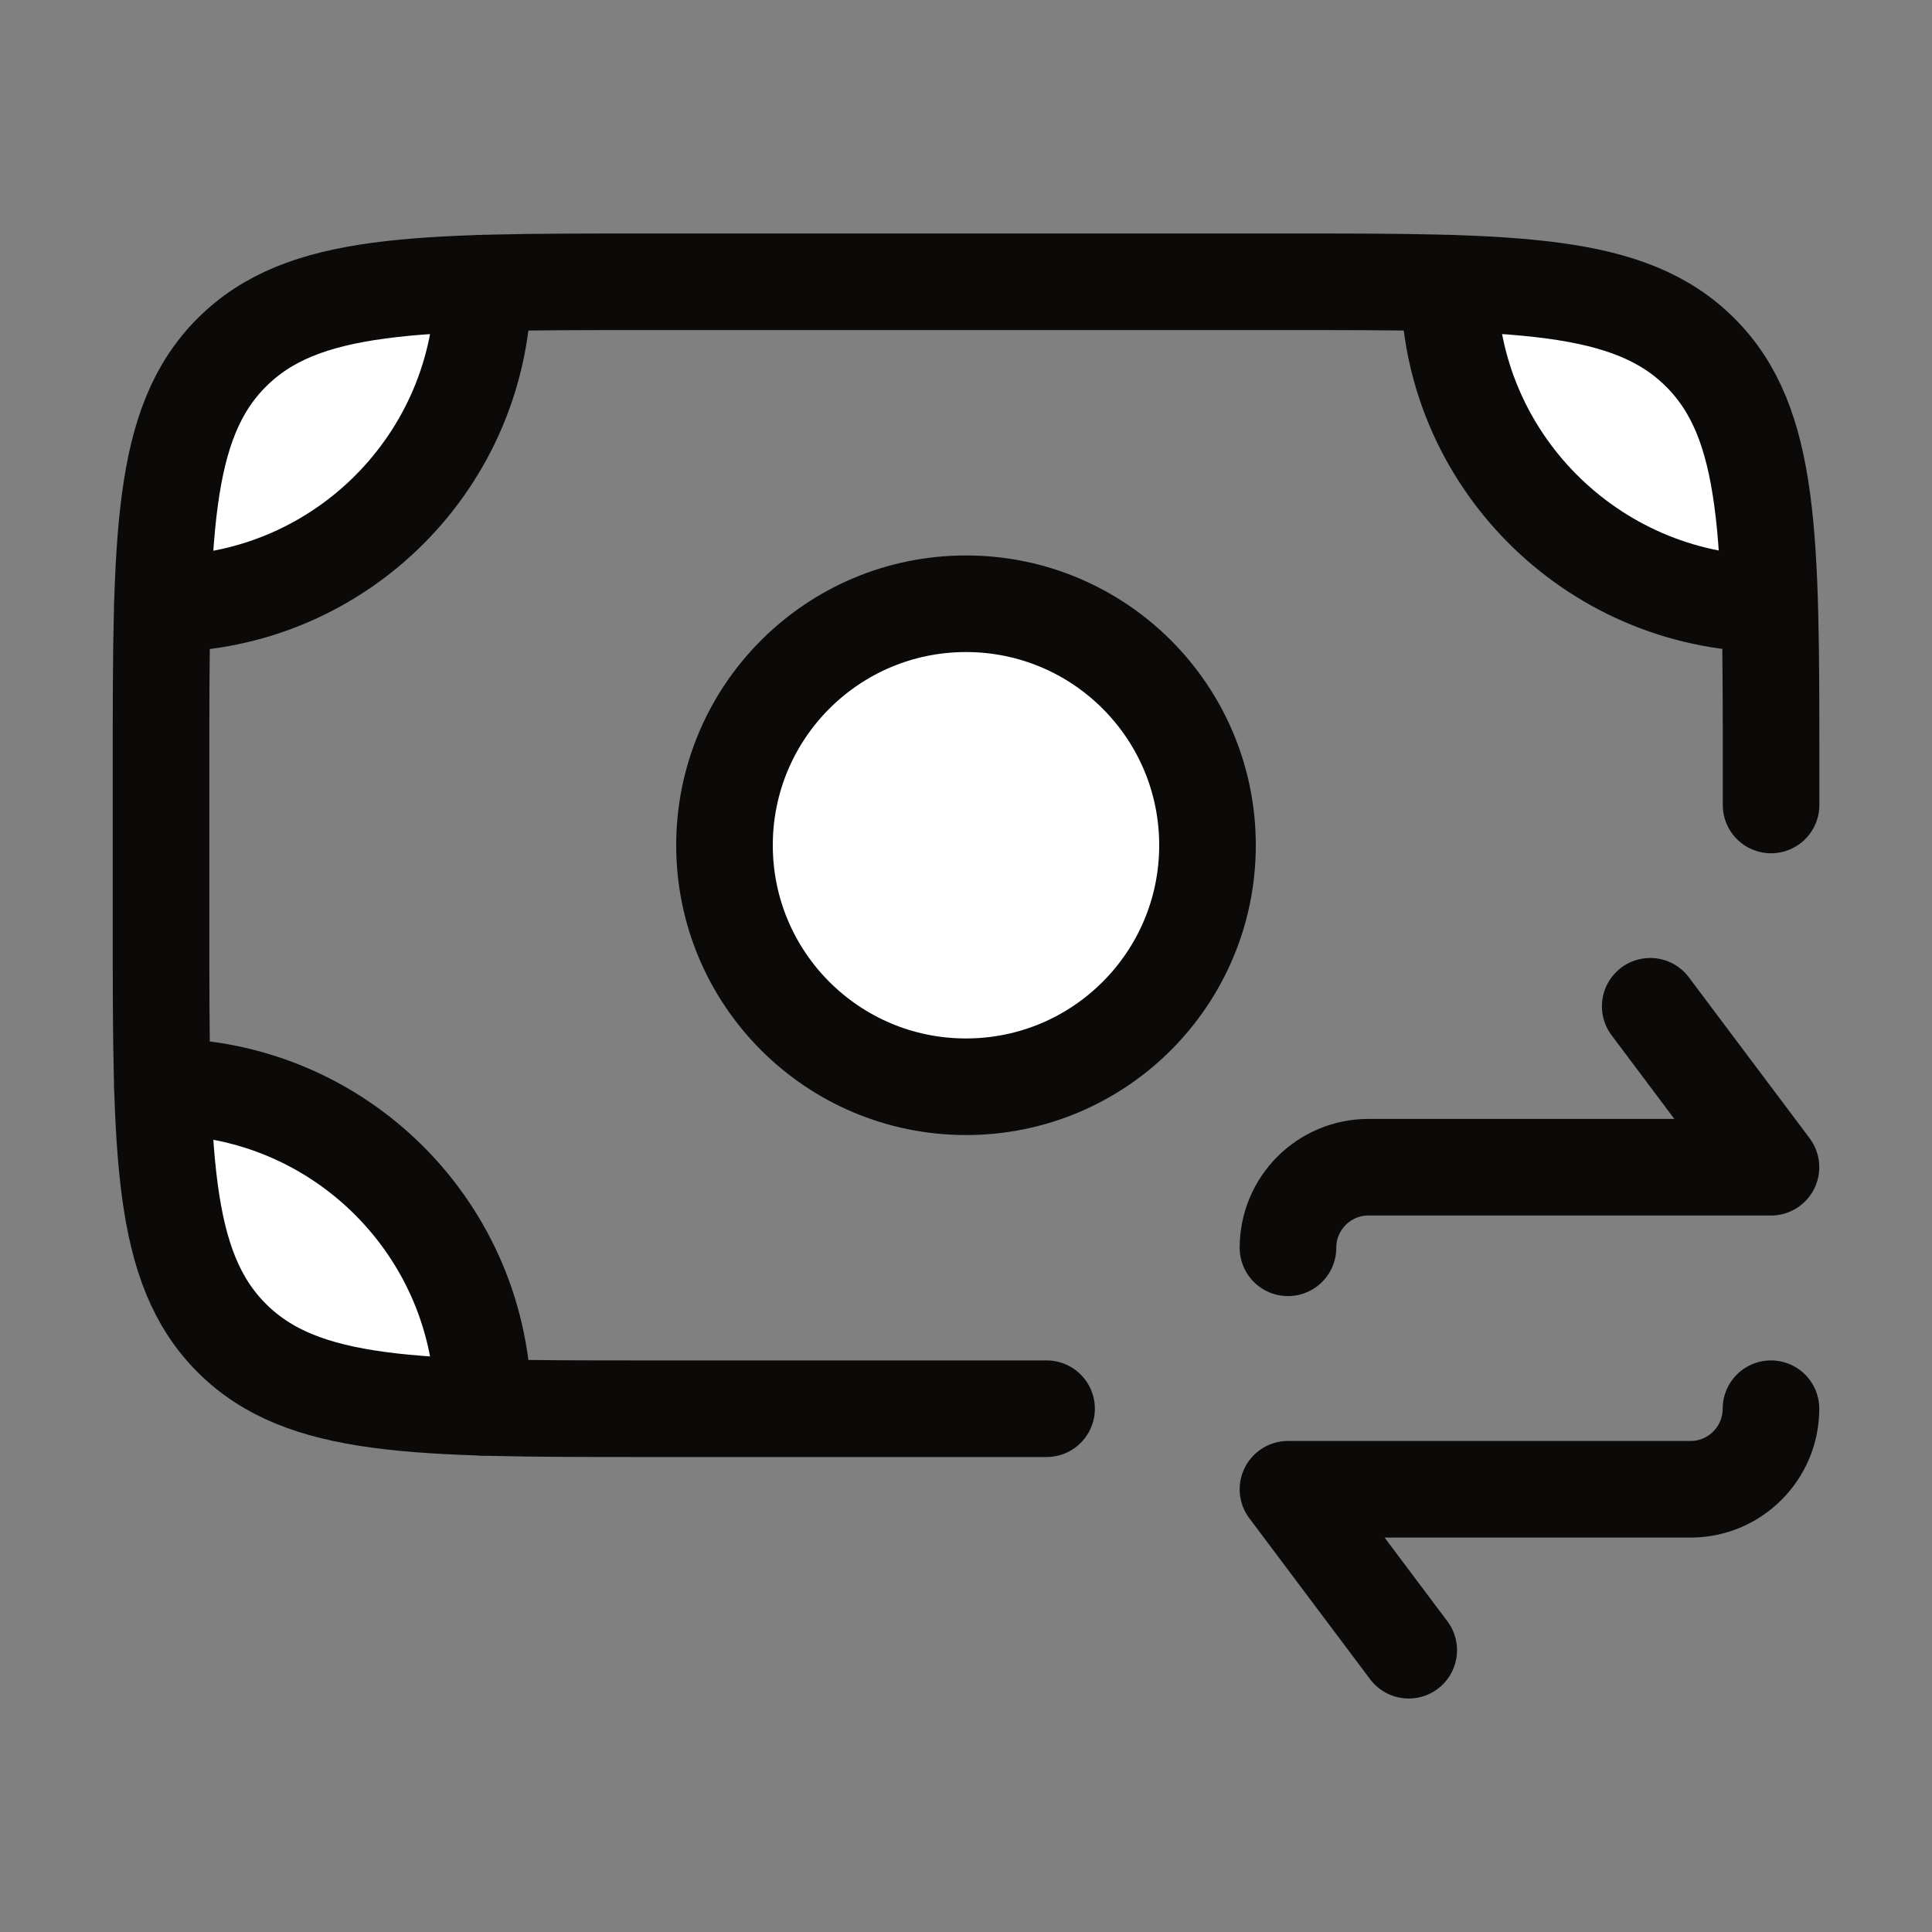
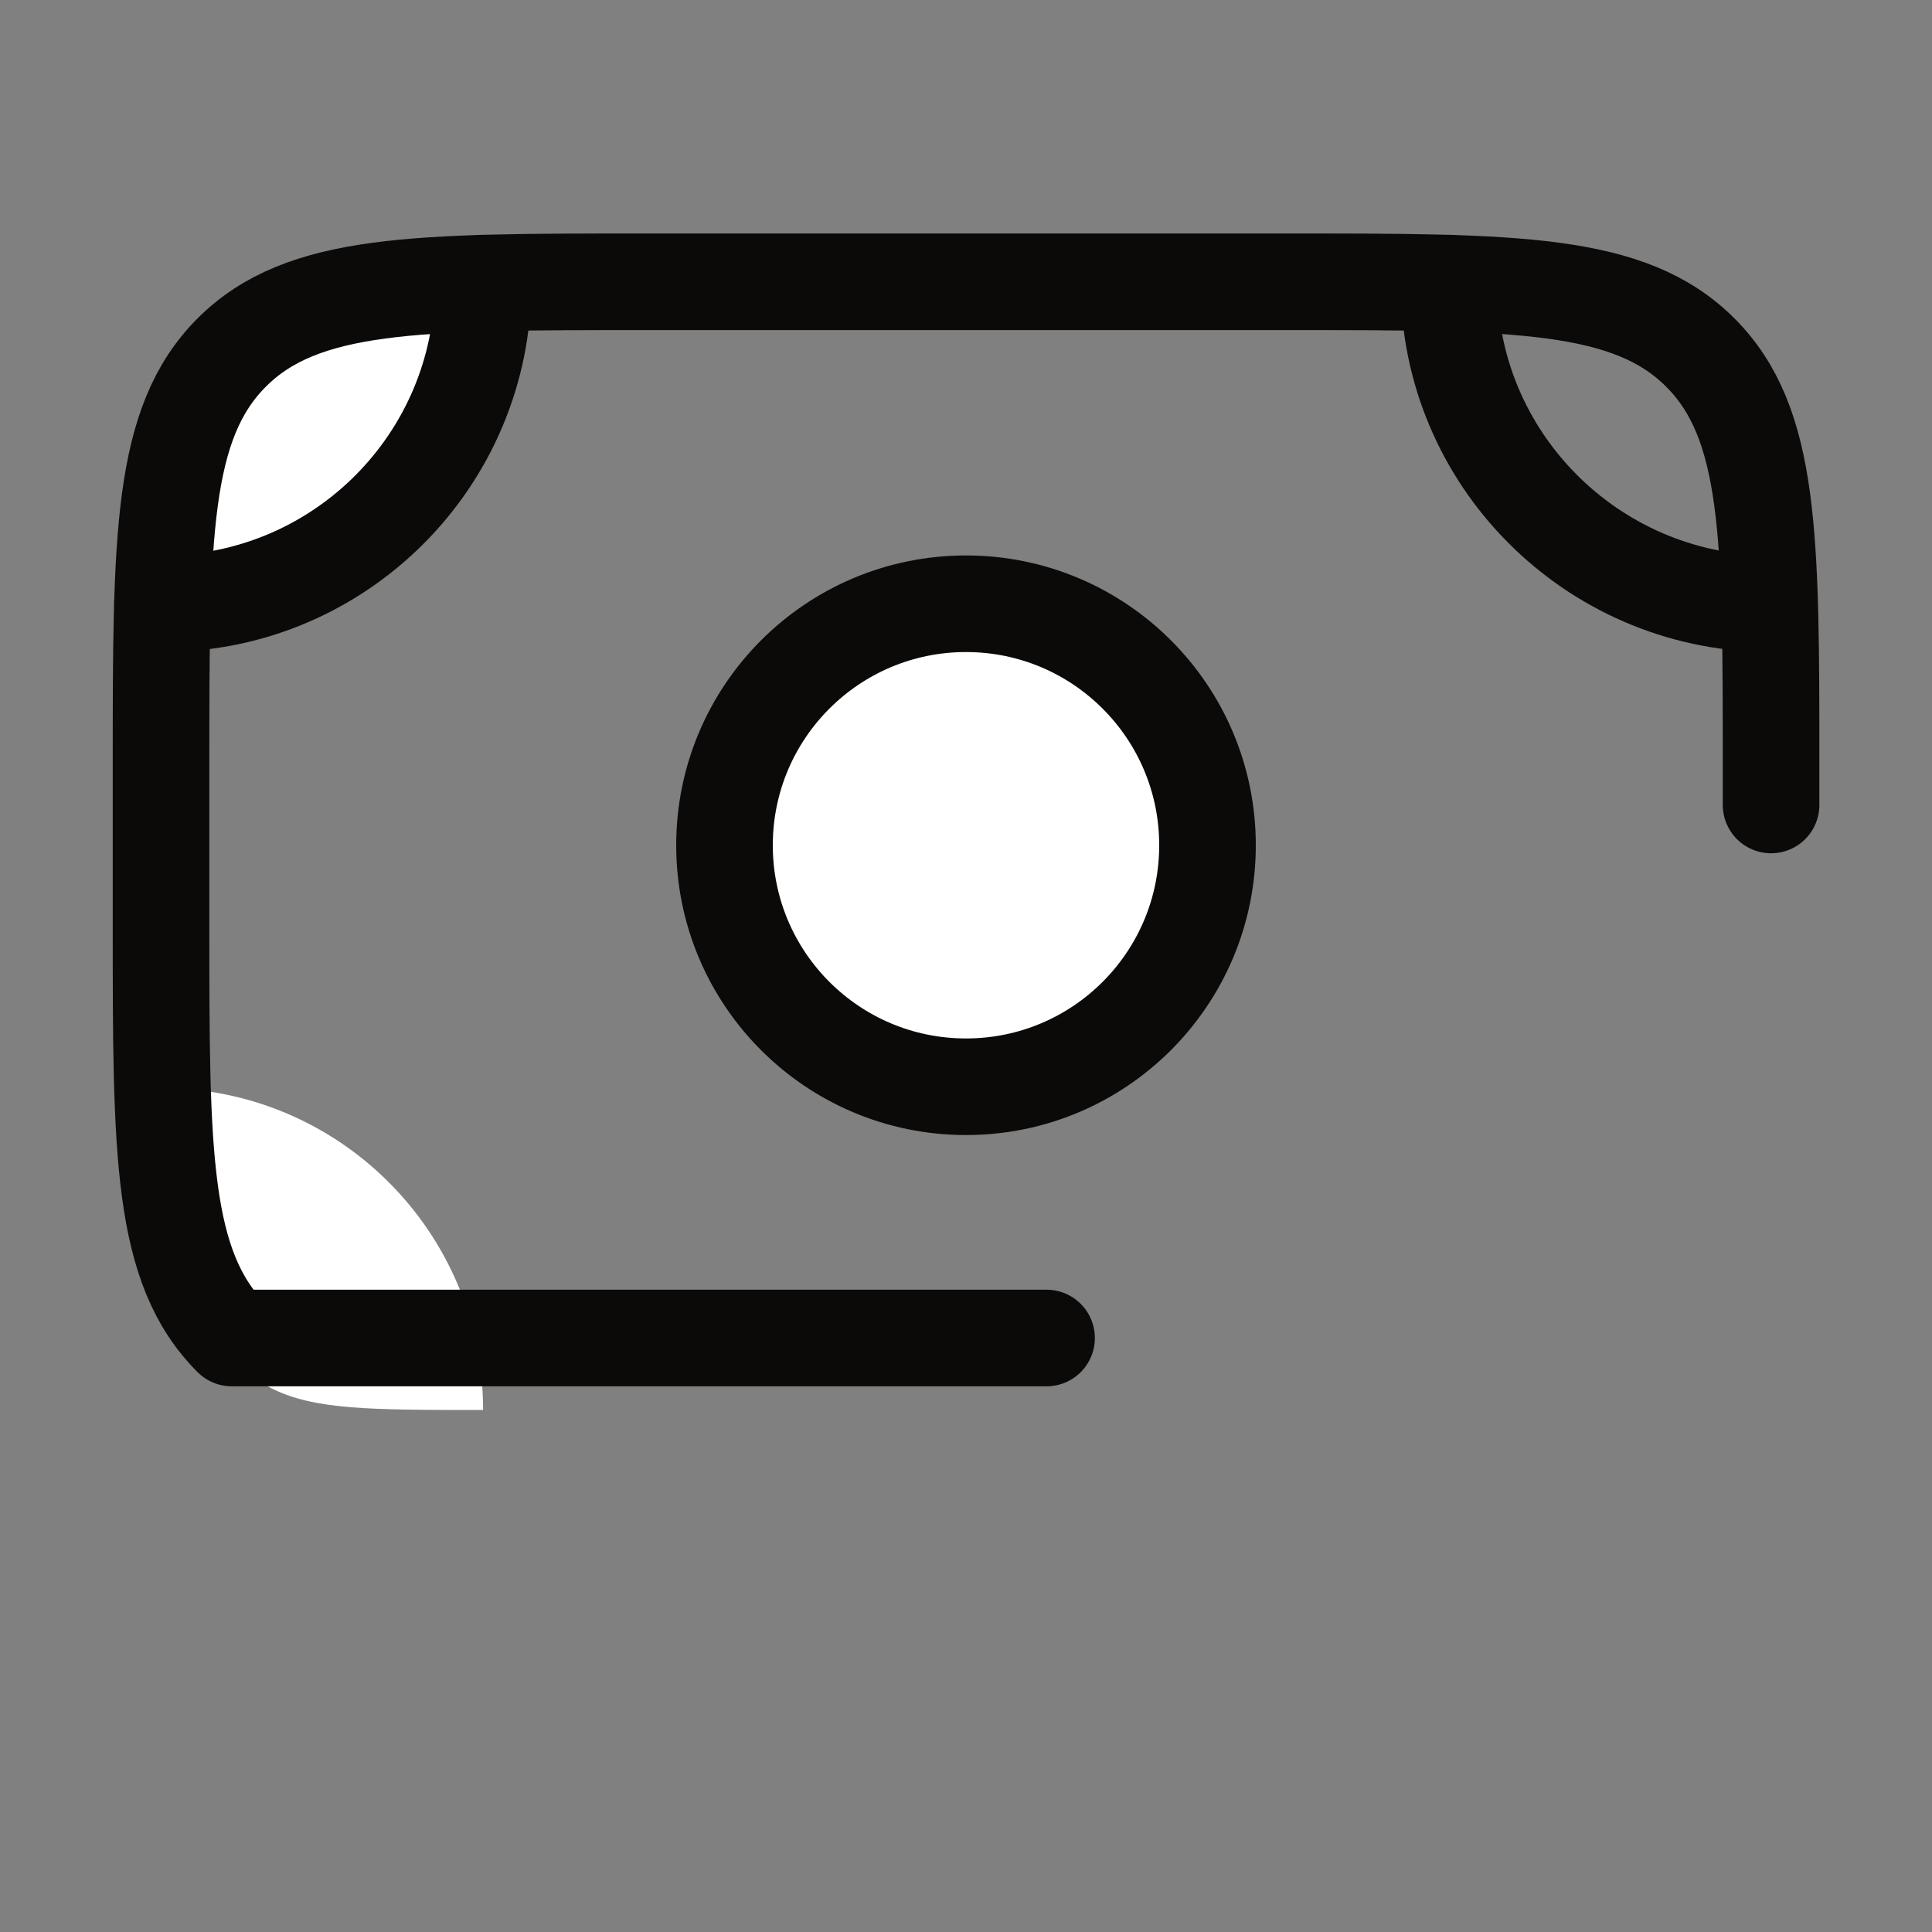
<svg xmlns="http://www.w3.org/2000/svg" width="20" height="20" viewBox="0 0 20 20" fill="none">
  <rect x="0" y="0" width="20" height="20" fill="#808080" stroke="none" />
  <path d="M12.501 8.763C12.501 10.144 11.382 11.263 10.001 11.263C8.62 11.263 7.501 10.144 7.501 8.763C7.501 7.382 8.62 6.263 10.001 6.263C11.382 6.263 12.501 7.382 12.501 8.763Z" fill="white" />
-   <path d="M15.001 2.93C15.001 4.771 16.493 6.263 18.334 6.263C18.334 5.096 18.334 4.513 18.107 4.067C17.907 3.675 17.589 3.357 17.197 3.157C16.751 2.93 16.168 2.93 15.001 2.93Z" fill="white" />
  <path d="M5.001 2.93C5.001 4.771 3.509 6.263 1.668 6.263C1.668 5.096 1.668 4.513 1.895 4.067C2.095 3.675 2.413 3.357 2.805 3.157C3.251 2.93 3.835 2.93 5.001 2.93Z" fill="white" />
  <path d="M5.001 14.596C5.001 12.755 3.509 11.263 1.668 11.263C1.668 12.43 1.668 13.013 1.895 13.459C2.095 13.851 2.413 14.17 2.805 14.369C3.251 14.596 3.835 14.596 5.001 14.596Z" fill="white" />
-   <path d="M1.682 11.25C3.515 11.25 5.001 12.736 5.001 14.569" stroke="#0C0A09" stroke-linecap="round" stroke-linejoin="round" />
  <path d="M5.001 2.931C5.001 4.764 3.515 6.25 1.682 6.25" stroke="#0C0A09" stroke-linecap="round" stroke-linejoin="round" />
  <path d="M15 2.931C15 4.748 16.474 6.224 18.285 6.25" stroke="#0C0A09" stroke-linecap="round" stroke-linejoin="round" />
-   <path d="M18.334 8.333V7.917C18.334 5.56 18.334 4.381 17.601 3.649C16.869 2.917 15.691 2.917 13.334 2.917H6.667C4.31 2.917 3.131 2.917 2.399 3.649C1.667 4.381 1.667 5.56 1.667 7.917V9.583C1.667 11.94 1.667 13.119 2.399 13.851C3.131 14.583 4.31 14.583 6.667 14.583H10.834" stroke="#0C0A09" stroke-linecap="round" stroke-linejoin="round" />
+   <path d="M18.334 8.333V7.917C18.334 5.56 18.334 4.381 17.601 3.649C16.869 2.917 15.691 2.917 13.334 2.917H6.667C4.31 2.917 3.131 2.917 2.399 3.649C1.667 4.381 1.667 5.56 1.667 7.917V9.583C1.667 11.94 1.667 13.119 2.399 13.851H10.834" stroke="#0C0A09" stroke-linecap="round" stroke-linejoin="round" />
  <path d="M12.5 8.75C12.5 10.131 11.381 11.25 10 11.25C8.619 11.25 7.5 10.131 7.5 8.75C7.5 7.369 8.619 6.25 10 6.25C11.381 6.25 12.5 7.369 12.5 8.75Z" stroke="#0C0A09" stroke-linecap="round" stroke-linejoin="round" />
-   <path d="M13.333 12.917C13.333 12.456 13.706 12.083 14.166 12.083H18.333L17.083 10.417M18.333 14.583C18.333 15.043 17.96 15.417 17.5 15.417H13.333L14.583 17.083" stroke="#0C0A09" stroke-linecap="round" stroke-linejoin="round" />
</svg>